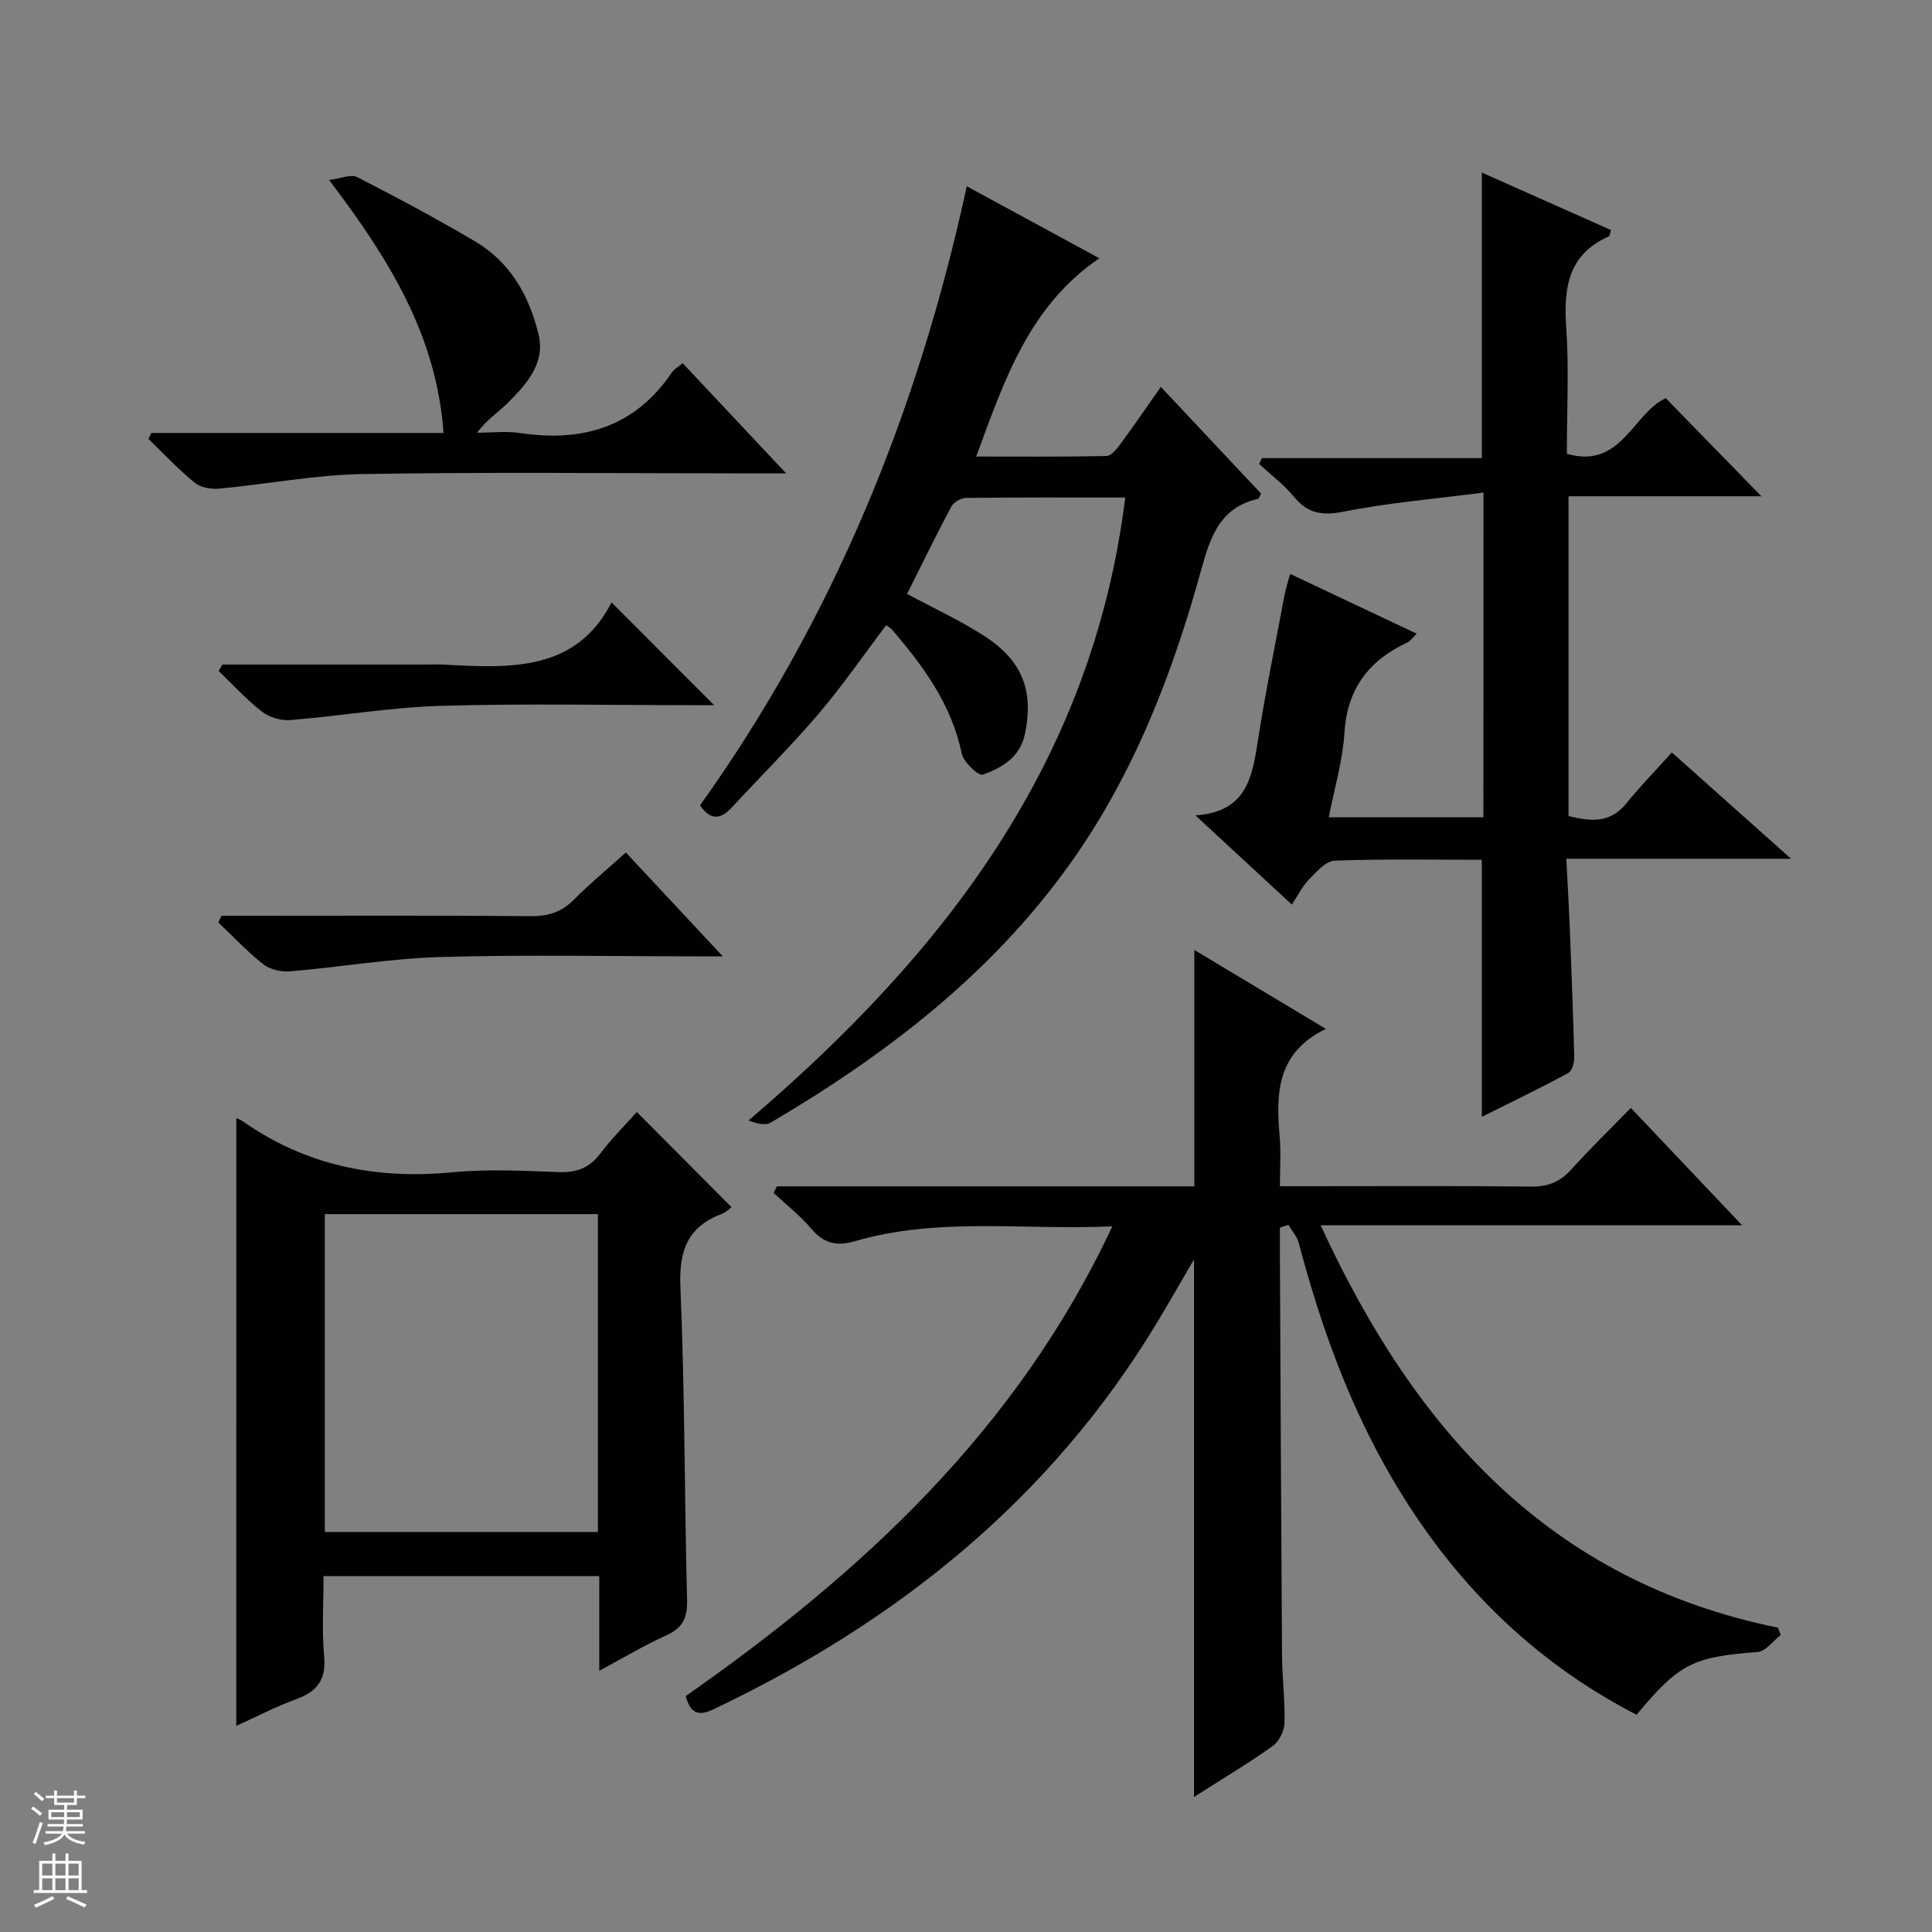
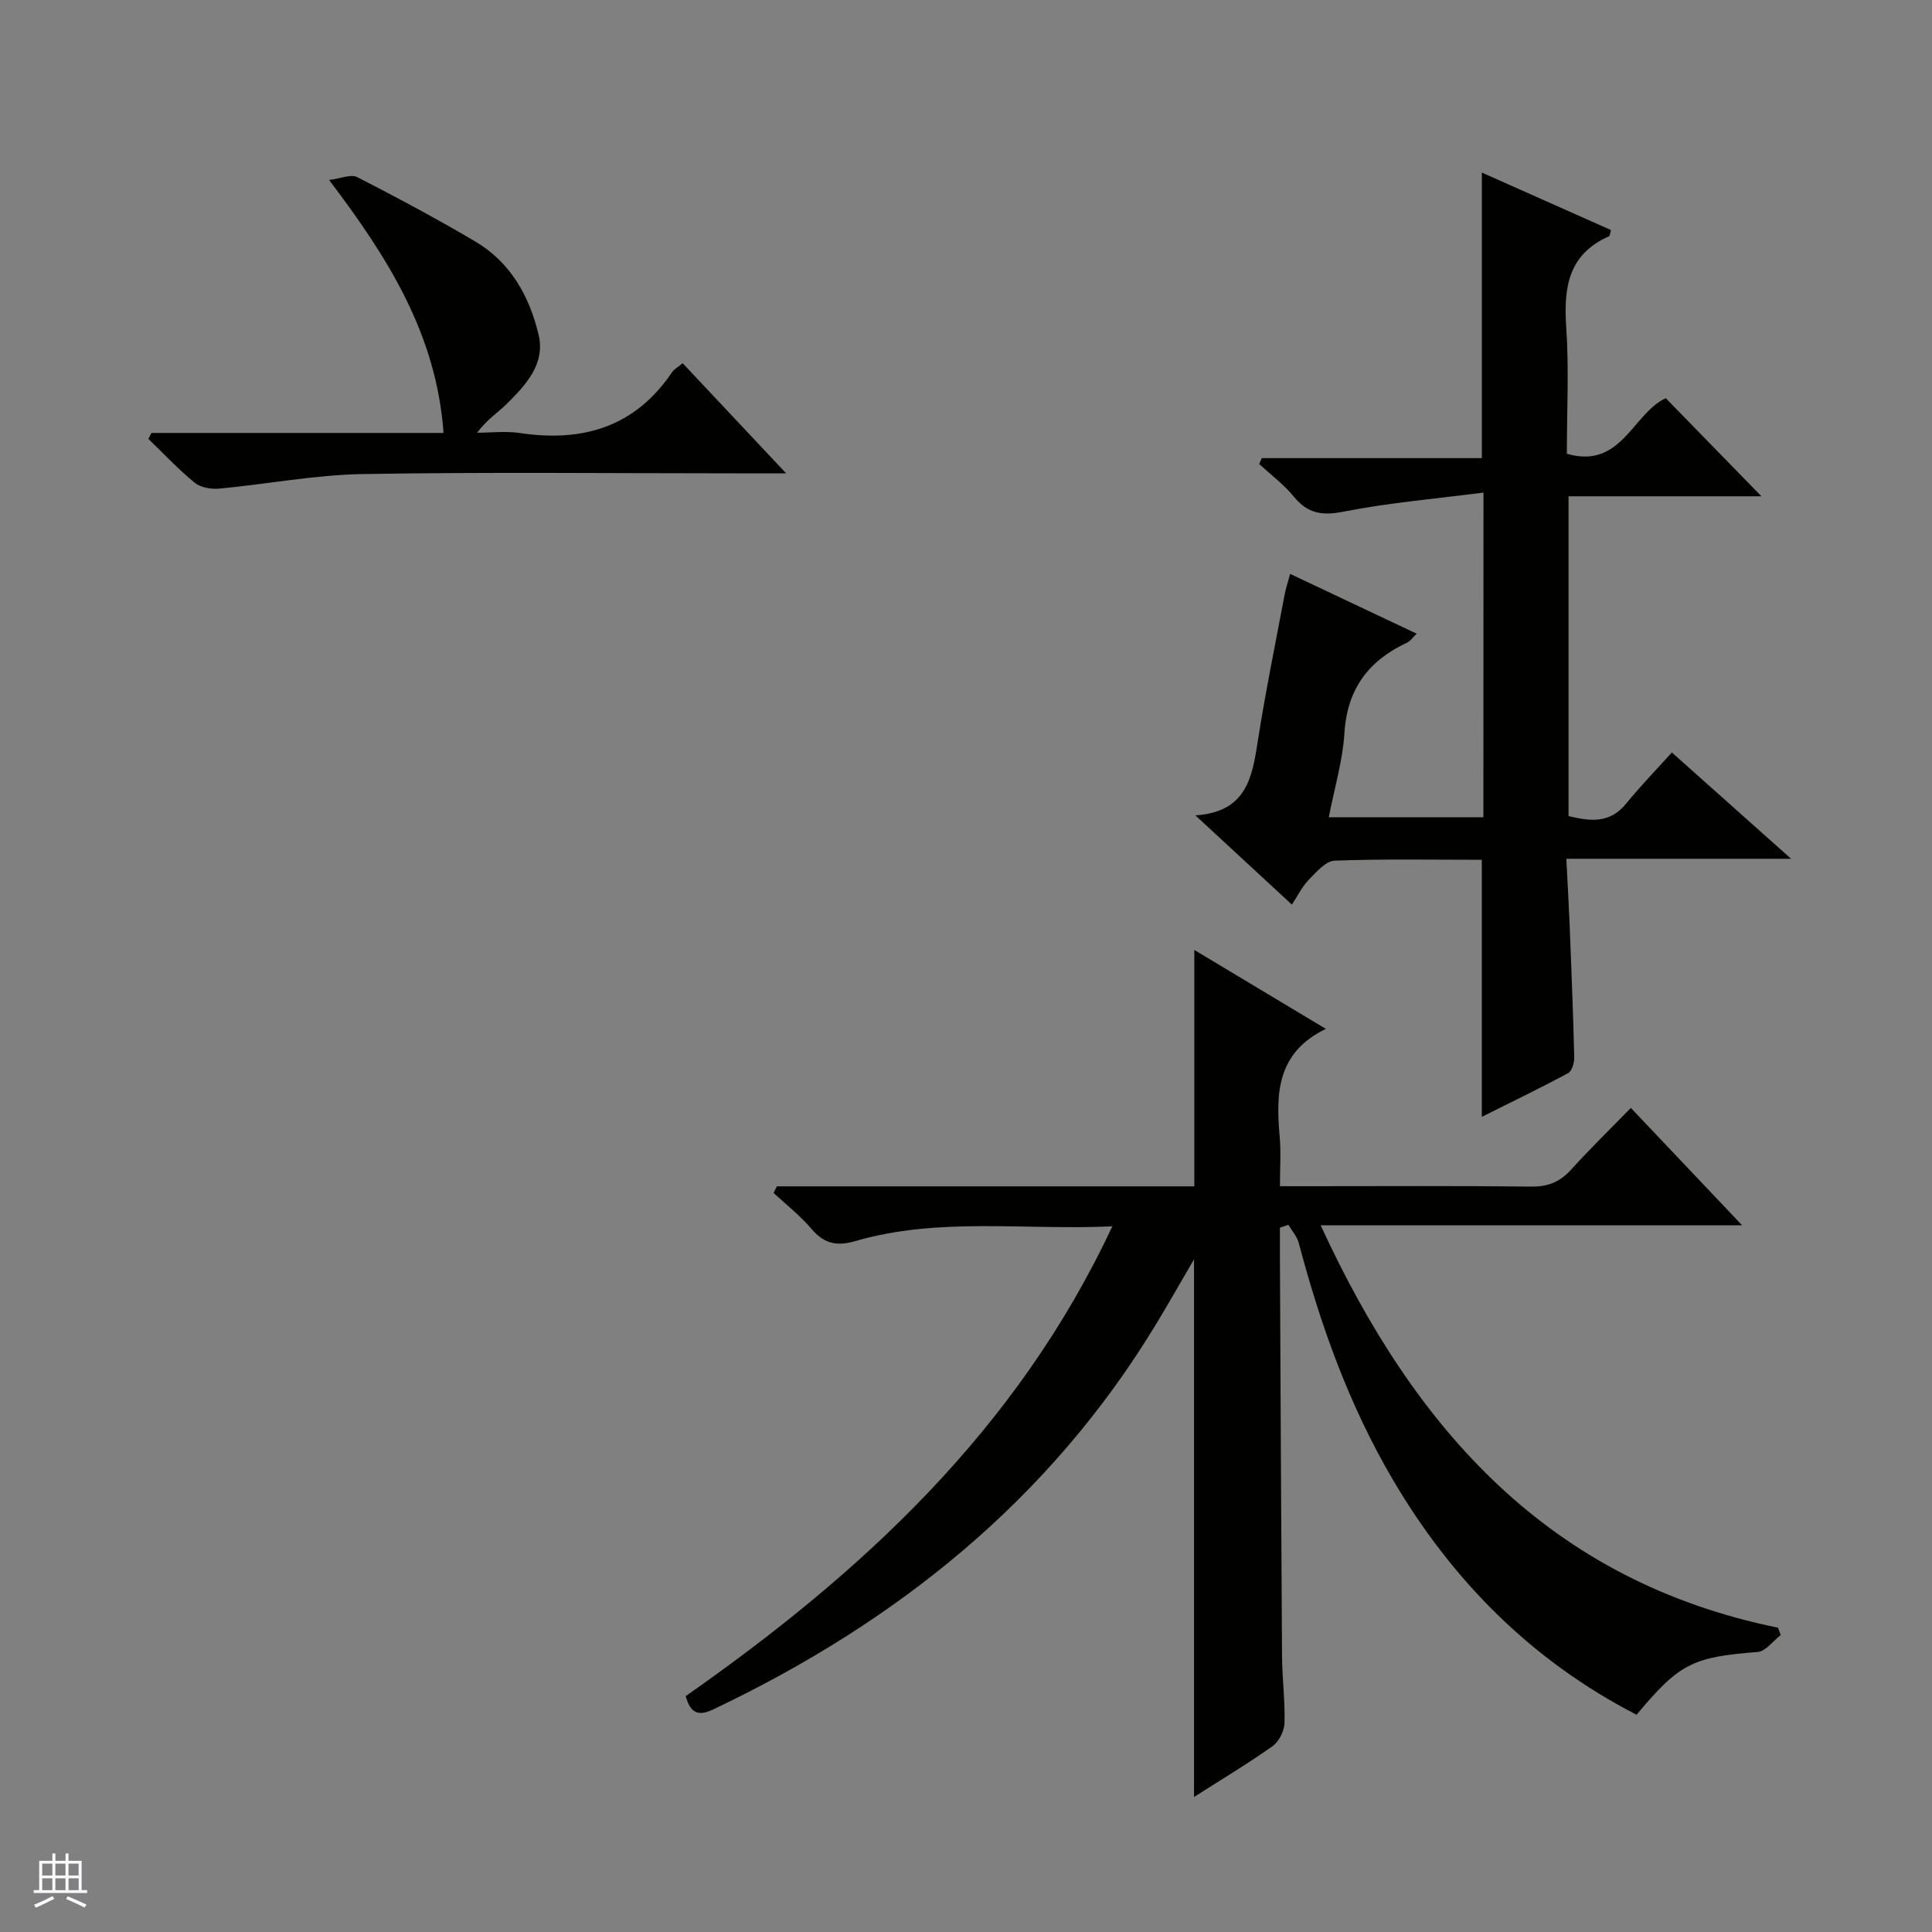
<svg xmlns="http://www.w3.org/2000/svg" enable-background="new 0 0 400 400" viewBox="0 0 400 400">
  <rect x="0" y="0" width="400" height="400" fill="#808080" stroke="none" />
  <g fill="#010100">
    <path d="m230.29 253.9c-18.28.84-35.97-1.97-53.22 3.06-3.84 1.12-6.48.52-9.08-2.55-2.31-2.73-5.19-4.97-7.82-7.42.22-.46.45-.91.67-1.37h86.43c0-16.57 0-32.43 0-48.94 9.16 5.5 18.06 10.83 27.23 16.34-10.19 4.93-10.36 13.41-9.55 22.38.28 3.13.05 6.3.05 10.19h5.6c15.49 0 30.99-.1 46.48.08 3.48.04 5.95-1.01 8.24-3.55 3.79-4.2 7.86-8.15 12.33-12.74 7.64 8.06 15.01 15.83 23.03 24.3-29.28 0-57.76 0-87.25 0 19.5 42.42 47.43 73.69 94.67 83.31.19.51.38 1.01.58 1.52-1.58 1.22-3.1 3.38-4.77 3.51-13.44 1.06-16.16 2.32-25.08 13-21.71-11.19-38.21-27.79-50.52-48.78-8.98-15.31-14.9-31.8-19.41-48.88-.36-1.35-1.41-2.52-2.15-3.77-.59.2-1.17.39-1.76.59 0 1.73-.01 3.46 0 5.2.14 27.82.25 55.64.44 83.46.03 4.65.65 9.3.51 13.93-.05 1.63-1.14 3.8-2.45 4.74-5.14 3.64-10.55 6.88-16.28 10.53 0-37.11 0-73.83 0-111.31-2.8 4.79-5.28 9.17-7.88 13.46-22.03 36.35-53.67 61.66-91.63 79.71-2.88 1.37-4.71 1.07-5.73-2.74 36.39-25.47 68.63-55.12 88.32-97.26z" />
    <path d="m307.14 101.98c-10.02 1.3-19.6 2.1-28.97 3.95-4.48.88-7.42.4-10.29-3.1-2.06-2.52-4.76-4.53-7.18-6.76.18-.41.37-.82.55-1.22h45.55c0-20.01 0-39.34 0-59.12 8.79 3.91 17.78 7.92 26.74 11.9-.22.74-.23 1.21-.41 1.29-8.43 3.71-9.42 10.6-8.86 18.81.59 8.61.13 17.29.13 26.22 11.29 3.27 13.63-8.36 20.48-11.51 6.61 6.78 13.29 13.64 19.8 20.31-12.55 0-26.08 0-39.93 0v66.21c4.34 1.04 8.5 1.67 11.96-2.62 2.91-3.59 6.16-6.91 9.43-10.55 8.56 7.63 16.21 14.45 24.69 22.01-15.92 0-30.78 0-46.54 0 .25 4.9.51 9.29.69 13.69.36 9.14.73 18.28.95 27.42.03 1.11-.47 2.84-1.27 3.27-5.93 3.19-12 6.12-17.87 9.05 0-17.83 0-35.22 0-53.22-9.94 0-20.21-.2-30.46.18-1.86.07-3.81 2.37-5.38 3.97-1.37 1.41-2.27 3.29-3.48 5.13-7.18-6.64-13.13-12.14-19.97-18.47 10.59-.72 11.75-7.87 12.92-15.41 1.58-10.16 3.66-20.25 5.56-30.36.24-1.28.67-2.53 1.13-4.23 8.8 4.16 17.31 8.18 26.2 12.38-.86.82-1.32 1.54-1.97 1.84-7.99 3.72-12.43 9.6-12.99 18.72-.35 5.71-2.05 11.33-3.24 17.44h32.01c.02-21.85.02-43.72.02-67.22z" />
-     <path d="m232.97 103.01c-11.38 0-22.19-.05-32.99.08-1.04.01-2.54.9-3.03 1.81-3.19 5.99-6.16 12.09-9.15 18.06 5.64 3.04 11.09 5.54 16.07 8.77 7.88 5.11 10.12 11.36 8.37 20.07-1 4.99-4.75 7.14-8.77 8.59-.87.31-3.98-2.59-4.35-4.36-2.11-10.21-7.98-18.15-14.52-25.77-.21-.24-.54-.39-1.13-.81-4.64 6.12-9.01 12.49-14 18.34-5.71 6.7-11.97 12.93-17.96 19.39-2.23 2.4-4.33 2.83-6.58-.44 27.53-38.51 45.11-81.51 55.23-128.17 9.26 5.03 18.14 9.85 27.45 14.9-14.51 9.88-19.64 25.12-25.49 41.05 9.46 0 18.21.08 26.96-.11.98-.02 2.12-1.44 2.86-2.44 2.76-3.74 5.38-7.58 8.4-11.87 7.08 7.54 13.95 14.84 20.74 22.08-.3.57-.4 1.04-.6 1.09-7.78 1.79-9.84 7.64-11.75 14.59-5.97 21.71-14.06 42.62-27.28 61.1-16.29 22.77-38 39.39-61.85 53.45-1.11.66-2.85.26-4.62-.43 40.33-34.44 71.18-74.06 77.99-128.97z" />
-     <path d="m48.93 231.49c.17.08.81.28 1.33.65 13.1 9.21 27.62 12.09 43.43 10.57 7.26-.7 14.66-.31 21.98-.04 3.67.14 6.32-.82 8.57-3.79 2.4-3.17 5.24-6 7.61-8.65 6.58 6.61 12.99 13.05 19.6 19.69-.27.19-1.05 1.04-2.02 1.41-7.08 2.67-8.87 7.61-8.56 15.07.91 21.62.84 43.28 1.38 64.91.09 3.67-.92 5.76-4.31 7.28-4.51 2.02-8.77 4.6-13.87 7.33 0-6.92 0-13.11 0-19.61-19.14 0-37.73 0-57.08 0 0 5.46-.38 11.08.12 16.63.43 4.81-1.41 7.24-5.73 8.83-4.34 1.6-8.47 3.75-12.46 5.55.01-41.96.01-83.77.01-125.83zm74.86 19.88c-19.13 0-37.84 0-56.54 0v65.81h56.54c0-22.07 0-43.71 0-65.81z" />
    <path d="m162.76 98c-4.49 0-7.62 0-10.74 0-25.65 0-51.31-.29-76.96.15-9.89.17-19.75 2.09-29.64 3.01-1.68.16-3.86-.2-5.09-1.2-3.41-2.78-6.43-6.03-9.61-9.09.21-.41.42-.82.63-1.23h60.48c-1.47-20.3-11.33-36.08-23.7-52.38 2.48-.31 4.55-1.25 5.81-.6 8.26 4.23 16.46 8.62 24.46 13.34 7.3 4.3 11.23 11.37 13.11 19.3 1.43 6.01-2.59 10.34-6.52 14.25-1.86 1.85-4.15 3.27-6.21 6.04 2.95 0 5.96-.37 8.84.06 13 1.95 23.84-1.22 31.5-12.56.44-.65 1.22-1.06 2.22-1.89 6.91 7.35 13.7 14.58 21.42 22.8z" />
-     <path d="m46.03 137.59h41.41c1.5 0 3-.07 4.5.01 13.68.75 27.33 1.47 34.67-12.88 7.55 7.55 14.39 14.41 21.25 21.28-.98 0-2.56 0-4.14 0-17.49 0-34.98-.37-52.45.14-10.39.3-20.74 2.1-31.13 2.94-1.93.16-4.36-.55-5.89-1.73-3.23-2.5-6.01-5.58-8.97-8.42.24-.44.49-.89.75-1.34z" />
-     <path d="m129.58 176.5c6.64 7.11 12.87 13.8 20.06 21.5-2.5 0-3.99 0-5.48 0-17.66 0-35.32-.37-52.96.14-10.4.3-20.74 2.09-31.13 2.97-1.81.15-4.13-.36-5.51-1.44-3.34-2.62-6.27-5.76-9.36-8.69.22-.46.43-.92.65-1.38h5.19c19.65 0 39.31-.09 58.96.08 3.62.03 6.33-.91 8.86-3.45 3.27-3.3 6.87-6.27 10.72-9.73z" />
  </g>
-   <path d="m6.45 374.46.42-.45c.65.47 1.27.95 1.85 1.44l-.45.49c-.66-.56-1.26-1.06-1.83-1.48m.93 7.33-.63-.26c.55-1.36 1.05-2.8 1.52-4.33.19.1.38.19.59.27-.46 1.29-.95 2.73-1.48 4.32m-.38-10.38.44-.42c.43.34 1.01.82 1.74 1.44l-.49.49c-.53-.51-1.09-1.01-1.69-1.51m2.5.35h1.72v-1.04h.59v1.04h3.52v-1.04h.59v1.04h1.75v.53h-1.75v1.42h-2.03v.97h3.22v2.03h-3.24c0 .35-.01.66-.03.93h3.32v.53h-3.37c-.03.27-.08.58-.15.94h3.96v.53h-3.71c.67.92 1.93 1.48 3.79 1.68-.13.24-.23.44-.29.59-2.13-.38-3.48-1.08-4.04-2.12-.43.97-1.77 1.72-4.03 2.23-.09-.19-.2-.37-.33-.55 2.1-.42 3.37-1.03 3.81-1.83h-3.36v-.53h3.58c.08-.29.13-.61.16-.94h-3.33v-.53h3.39c.02-.27.04-.58.04-.93h-3.23v-2.03h3.25v-.97h-2.07v-1.42h-1.73zm1.12 3.44v1h2.65c.01-.3.02-.44.01-.4v-.25-.35zm1.19-2h3.52v-.91h-3.52zm4.71 2h-2.63v.59c0 .15-.01.28-.01.4h2.64z" fill="#fafafc" />
  <path d="m13.55 383.74h.63v1.52h2.72v6.07h1.13v.6h-11.05v-.6h1.13v-6.07h2.73v-1.52h.63v1.52h2.1v-1.52zm-2.68 8.83.38.56c-1.24.63-2.53 1.25-3.85 1.85-.1-.21-.21-.42-.34-.63 1.36-.55 2.63-1.15 3.81-1.78m-2.13-4.27h2.1v-2.45h-2.1zm0 3.04h2.1v-2.46h-2.1zm2.72-3.04h2.1v-2.45h-2.1zm0 3.04h2.1v-2.46h-2.1zm6.07 3.6c-1.41-.71-2.7-1.3-3.86-1.78l.35-.56c1.45.62 2.75 1.19 3.88 1.72zm-1.25-9.09h-2.1v2.45h2.1zm-2.09 5.49h2.1v-2.46h-2.1z" fill="#fafafc" />
</svg>